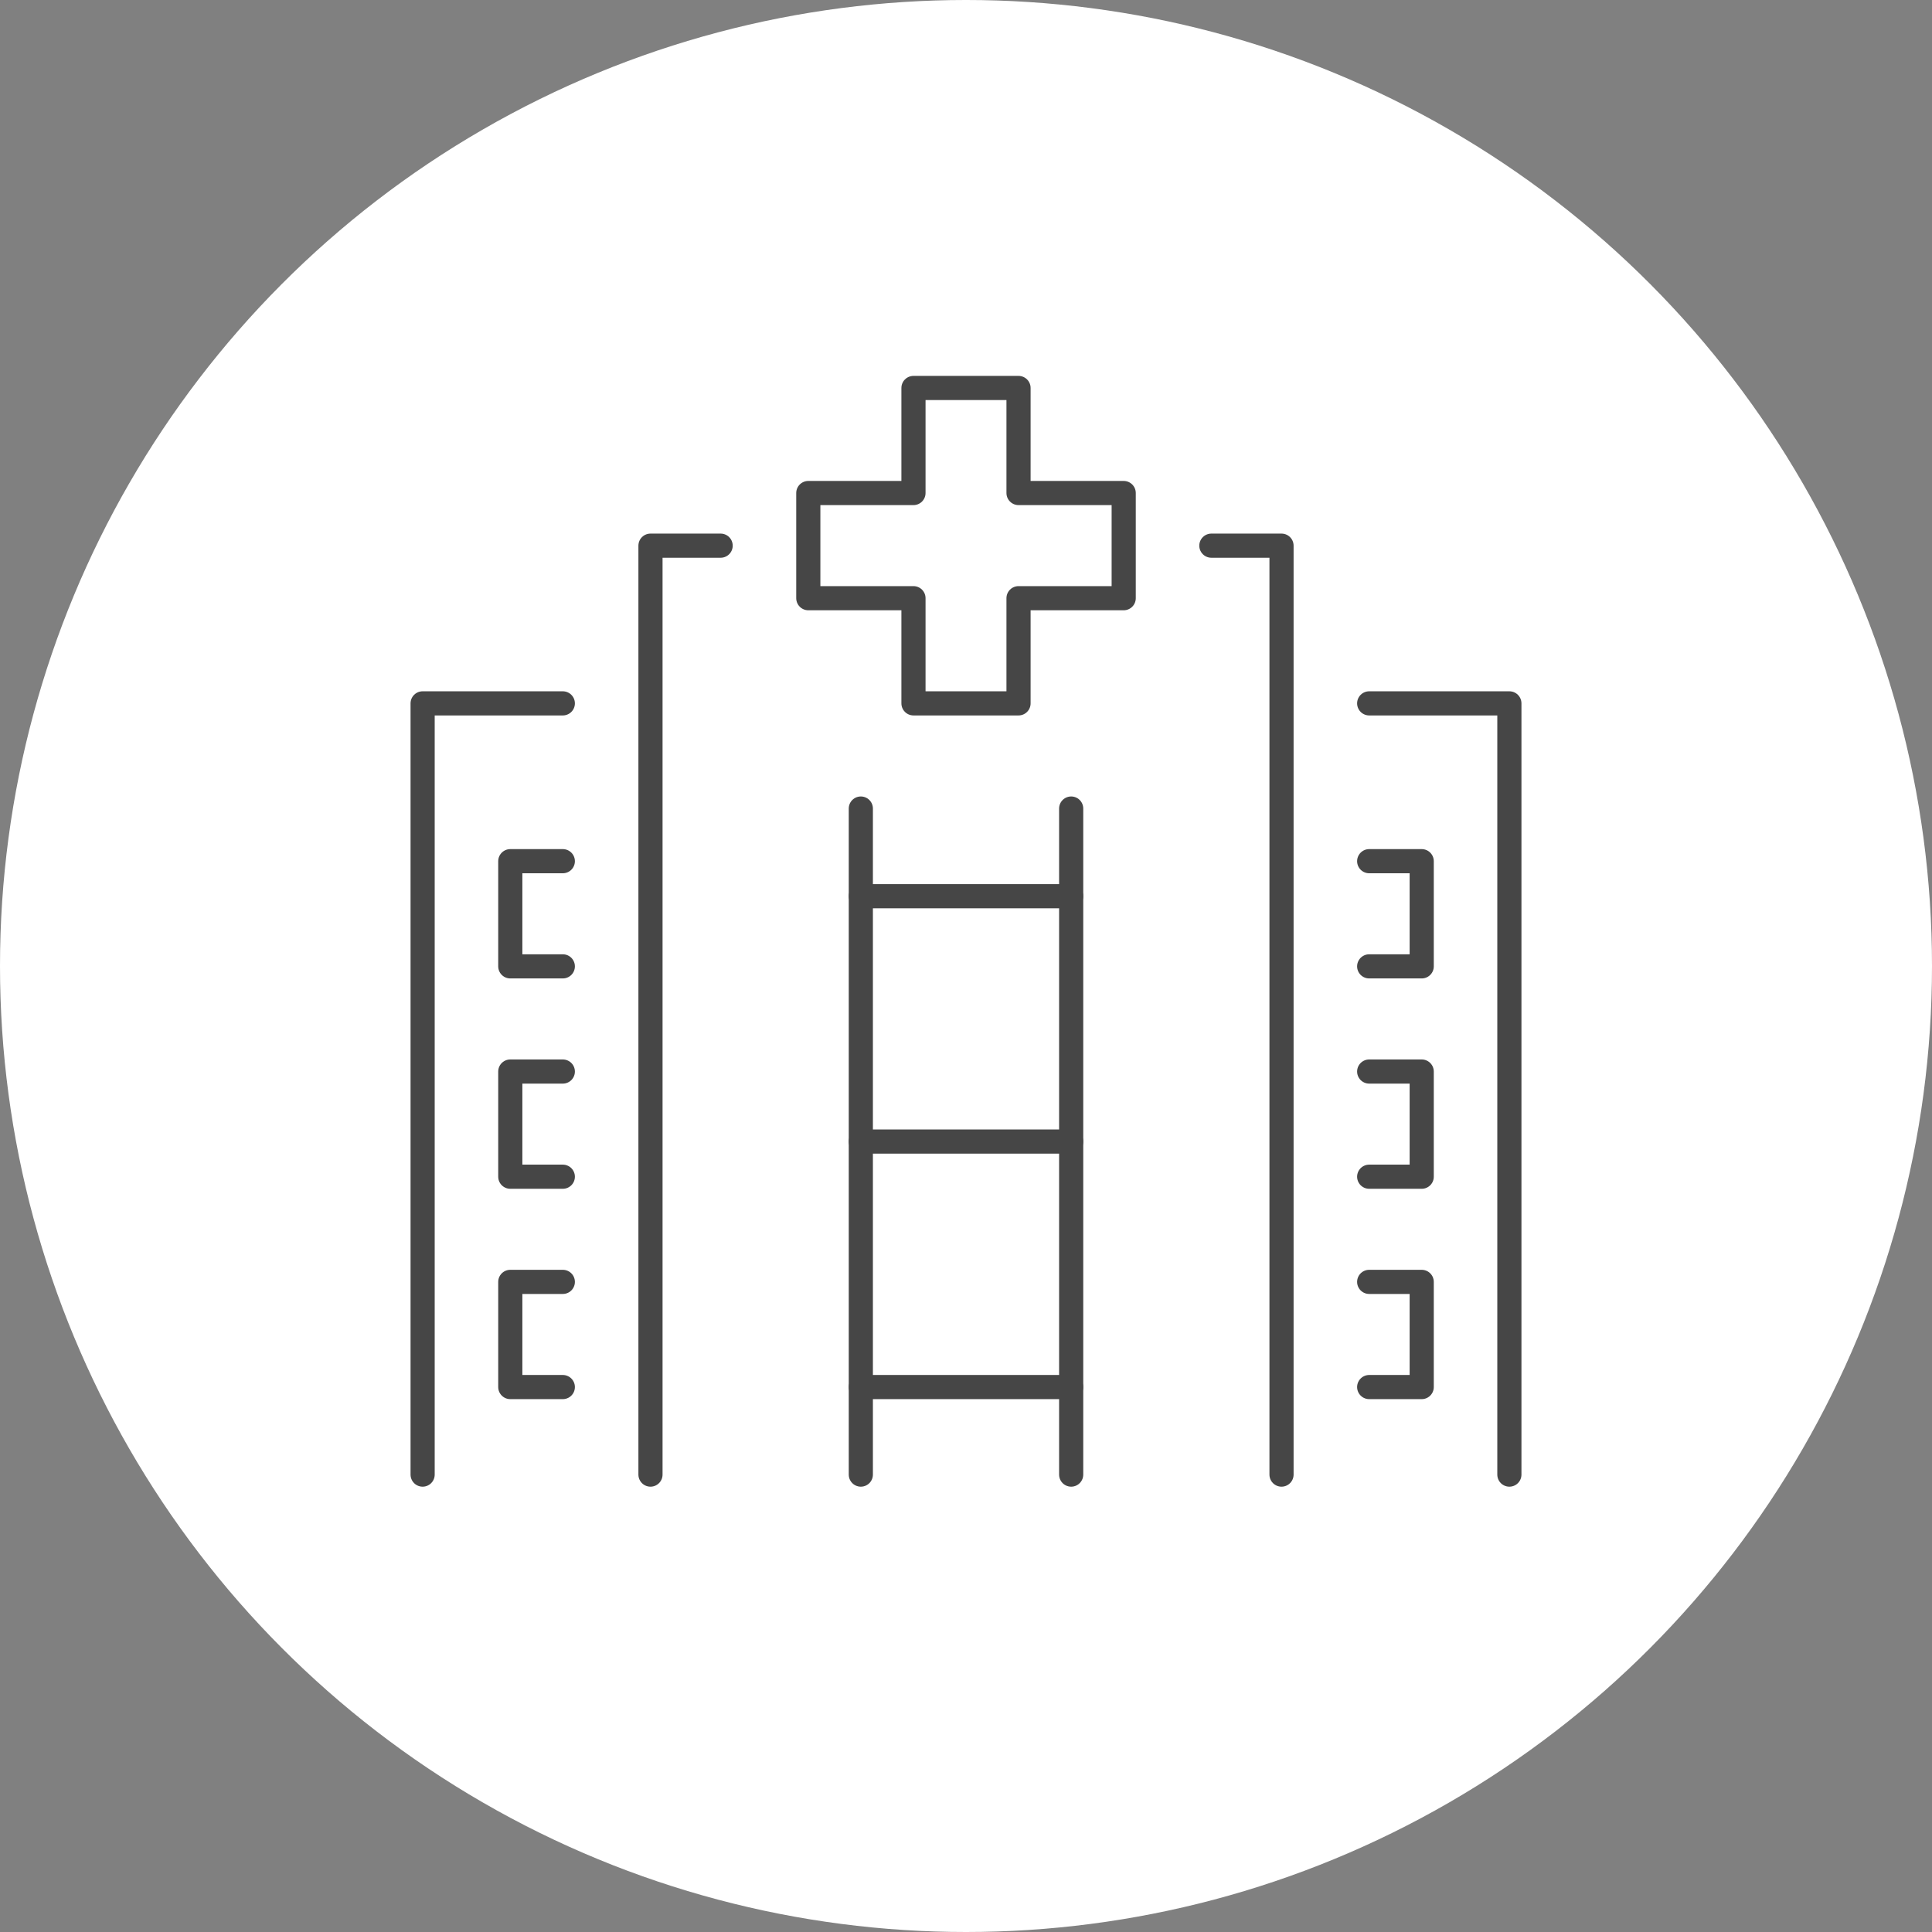
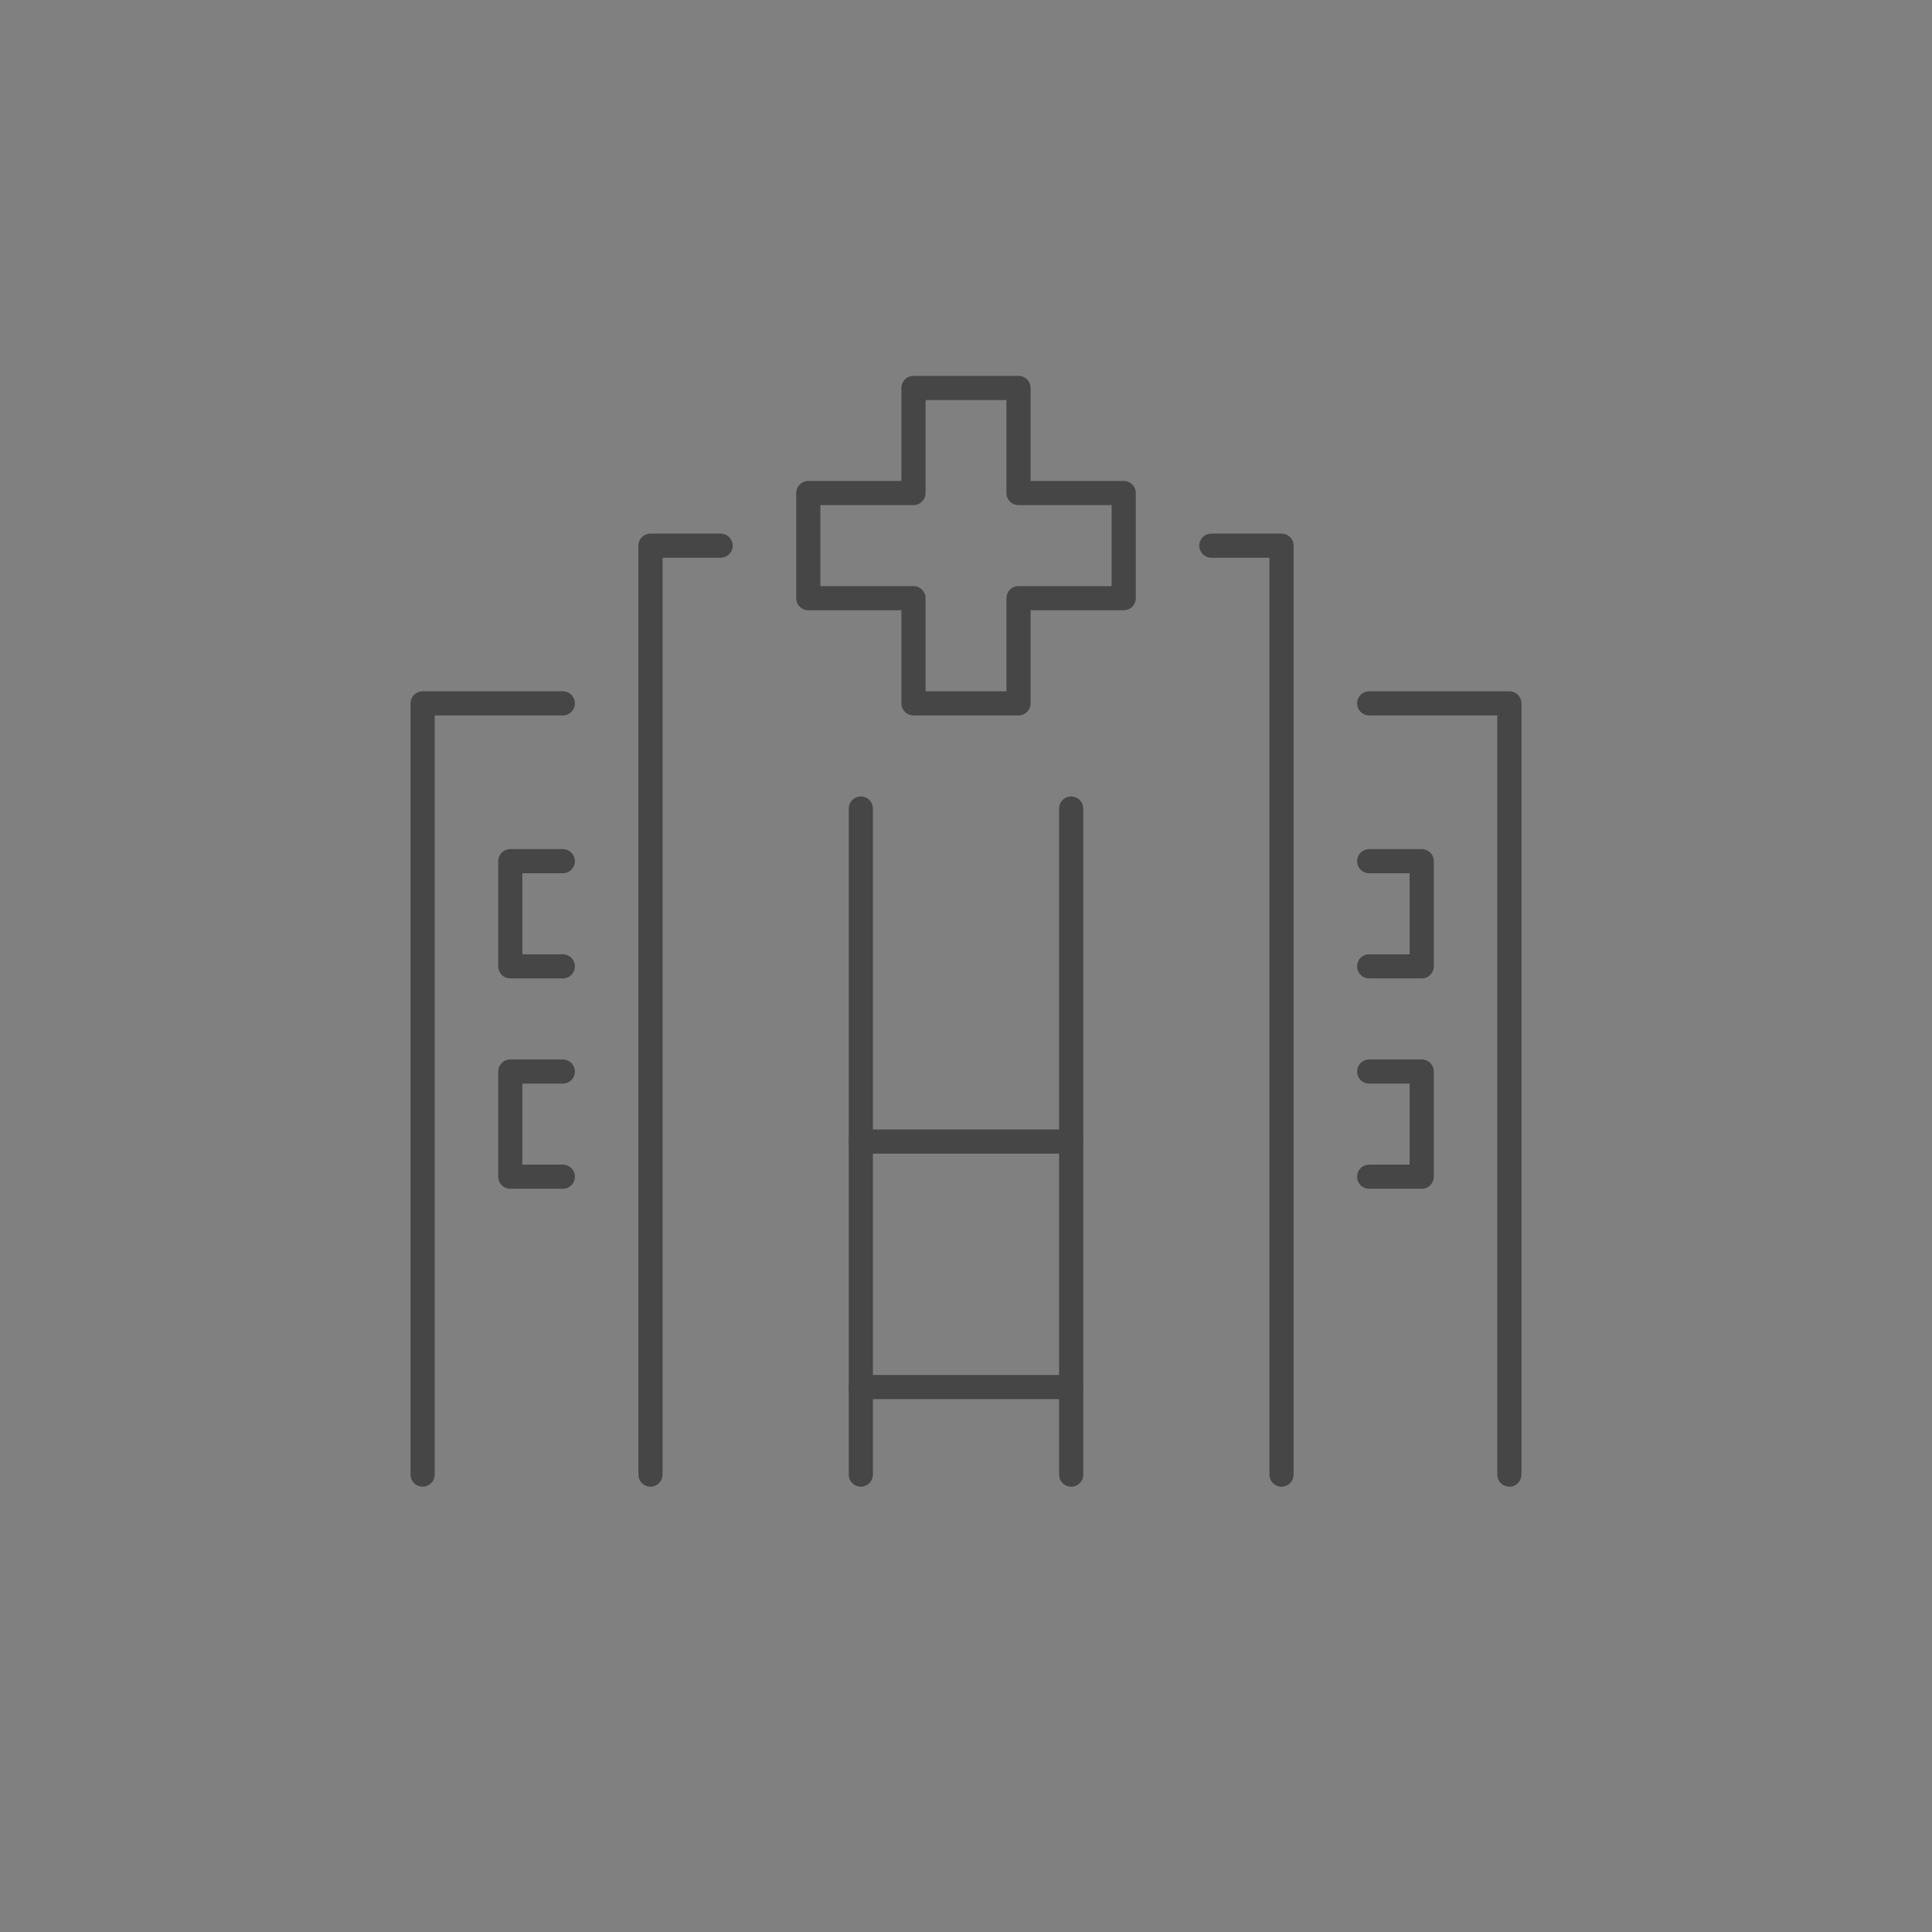
<svg xmlns="http://www.w3.org/2000/svg" id="Layer_2" viewBox="0 0 160 160">
  <rect x="0" y="0" width="160" height="160" fill="#808080" stroke="none" />
  <defs>
    <style>.cls-1{fill:none;stroke:#464646;stroke-linecap:round;stroke-linejoin:round;stroke-width:2px;}.cls-2{fill:#fff;}</style>
  </defs>
  <g id="Capa_1">
    <g>
-       <circle class="cls-2" cx="80" cy="80" r="80" />
      <g id="hospital_building">
        <g>
          <polygon class="cls-1" points="84.35 40.83 84.35 32.13 75.65 32.13 75.65 40.83 66.94 40.83 66.94 49.54 75.65 49.54 75.65 58.25 84.35 58.25 84.35 49.54 93.06 49.54 93.06 40.83 84.35 40.83" />
          <polyline class="cls-1" points="59.68 45.19 53.87 45.19 53.87 122.12" />
          <polyline class="cls-1" points="100.32 45.19 106.13 45.19 106.13 122.12" />
          <line class="cls-1" x1="71.29" y1="66.96" x2="71.29" y2="122.12" />
          <line class="cls-1" x1="88.71" y1="66.96" x2="88.71" y2="122.12" />
-           <line class="cls-1" x1="71.29" y1="74.22" x2="88.71" y2="74.22" />
          <line class="cls-1" x1="71.29" y1="94.54" x2="88.71" y2="94.54" />
          <line class="cls-1" x1="71.29" y1="114.87" x2="88.71" y2="114.87" />
        </g>
        <g>
          <polyline class="cls-1" points="46.61 58.25 35 58.25 35 122.12" />
          <polyline class="cls-1" points="46.61 97.45 42.26 97.45 42.26 88.74 46.61 88.74" />
          <polyline class="cls-1" points="46.61 80.03 42.26 80.03 42.26 71.32 46.61 71.32" />
-           <polyline class="cls-1" points="46.61 114.87 42.26 114.87 42.26 106.16 46.61 106.16" />
        </g>
        <g>
          <polyline class="cls-1" points="113.39 58.25 125 58.25 125 122.12" />
          <polyline class="cls-1" points="113.39 97.45 117.74 97.45 117.74 88.74 113.39 88.74" />
          <polyline class="cls-1" points="113.39 80.03 117.74 80.03 117.74 71.32 113.39 71.32" />
-           <polyline class="cls-1" points="113.39 114.87 117.74 114.87 117.74 106.16 113.39 106.16" />
        </g>
      </g>
    </g>
  </g>
</svg>